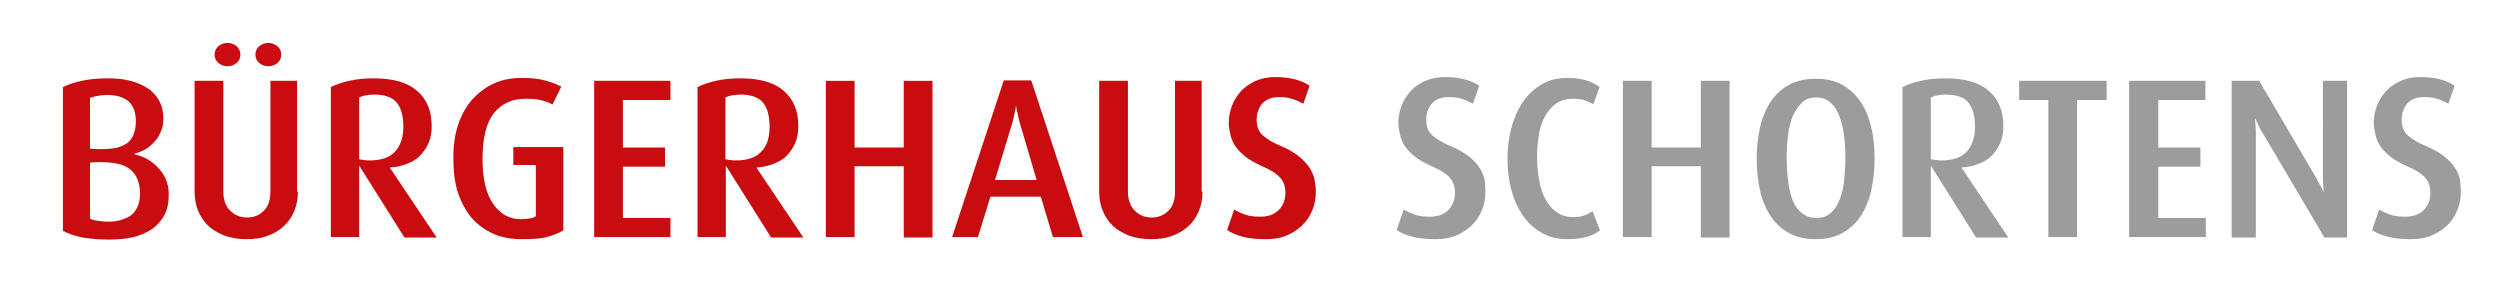
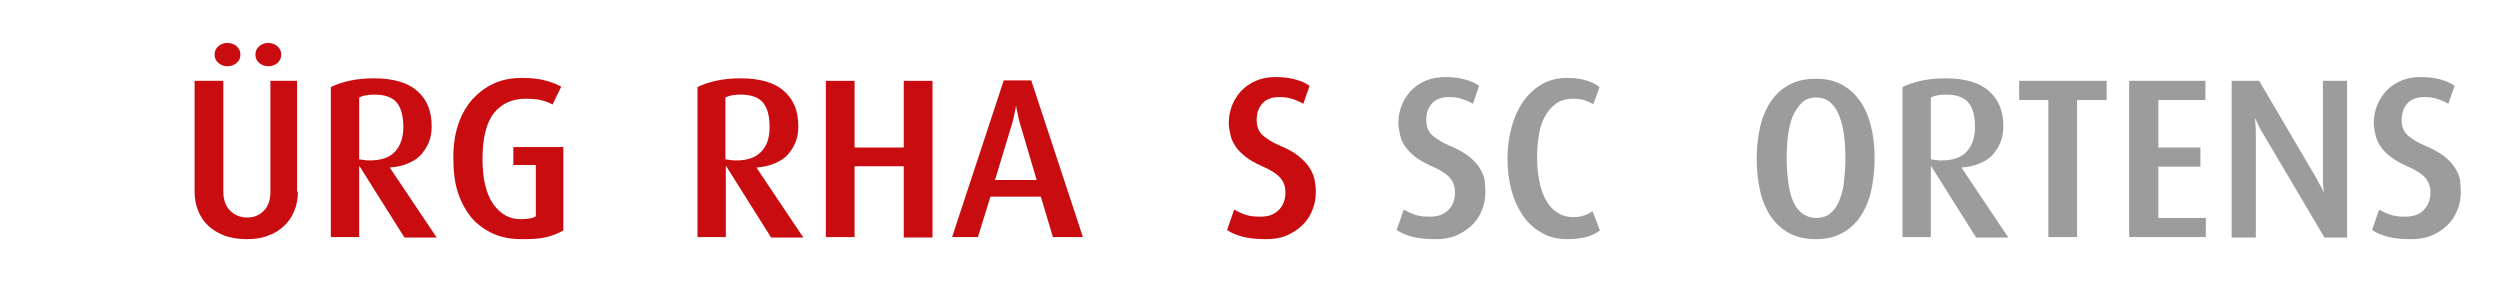
<svg xmlns="http://www.w3.org/2000/svg" version="1.1" id="Ebene_1" x="0px" y="0px" width="600px" height="74px" viewBox="0 0 600 74" style="enable-background:new 0 0 600 74;" xml:space="preserve">
  <style type="text/css">
	.st0{fill:#C90C0F;}
	.st1{fill:#9D9C9C;}
</style>
  <g>
-     <path class="st0" d="M40.5,46.7c0,1.9-0.3,3.5-1,4.8c-0.7,1.4-1.7,2.5-2.9,3.4c-1.3,0.9-2.8,1.5-4.5,2c-1.8,0.4-3.7,0.6-5.9,0.6   c-2.4,0-4.5-0.2-6.4-0.5c-1.9-0.4-3.4-0.9-4.7-1.6V20.9c1.2-0.6,2.7-1.1,4.5-1.5c1.8-0.4,3.9-0.6,6.2-0.6c2.3,0,4.2,0.2,5.9,0.7   c1.7,0.5,3.1,1.2,4.2,2c1.1,0.9,2,1.9,2.5,3.1c0.6,1.2,0.8,2.5,0.8,3.8c0,1.3-0.2,2.4-0.7,3.4c-0.4,1-1,1.8-1.7,2.5   c-0.7,0.7-1.4,1.3-2.2,1.7c-0.8,0.4-1.6,0.7-2.4,0.9v0.1c0.9,0.2,1.8,0.5,2.8,1c1,0.5,1.9,1.2,2.7,2c0.8,0.8,1.5,1.7,2,2.8   C40.3,44.1,40.5,45.3,40.5,46.7z M32.6,29c0-4.1-2.3-6.2-6.9-6.2c-0.8,0-1.6,0.1-2.2,0.2c-0.7,0.1-1.3,0.3-1.9,0.5v12.2l2.1,0.1   c1.7,0,3.1-0.1,4.2-0.3c1.1-0.3,2-0.7,2.7-1.2c0.7-0.6,1.2-1.3,1.5-2.1C32.5,31.1,32.6,30.1,32.6,29z M33.6,46.5   c0-2.6-0.8-4.6-2.3-5.8c-1.5-1.3-4-1.8-7.6-1.8L21.6,39v13.5c0.6,0.3,1.3,0.4,1.9,0.5c0.7,0.1,1.5,0.2,2.4,0.2   c1.1,0,2.2-0.1,3.1-0.4s1.7-0.6,2.4-1.1c0.7-0.5,1.2-1.2,1.6-2.1C33.4,48.8,33.6,47.7,33.6,46.5z" />
    <path class="st0" d="M71.5,46c0,1.7-0.3,3.3-0.9,4.7s-1.4,2.6-2.5,3.6c-1.1,1-2.4,1.8-3.9,2.3c-1.5,0.6-3.2,0.8-5.1,0.8   s-3.5-0.3-5.1-0.8c-1.5-0.6-2.8-1.3-3.9-2.3c-1.1-1-1.9-2.2-2.5-3.6s-0.9-3-0.9-4.7V19.4h6.9v26.6c0,2,0.6,3.6,1.7,4.6   c1.1,1.1,2.5,1.6,4,1.6c1.6,0,2.9-0.5,4-1.6c1.1-1.1,1.6-2.6,1.6-4.6V19.4h6.4V46z M57.7,13.1c0,0.8-0.3,1.5-0.9,2   c-0.6,0.5-1.3,0.8-2.2,0.8s-1.6-0.3-2.2-0.8c-0.6-0.5-0.9-1.2-0.9-2c0-0.8,0.3-1.5,0.9-2c0.6-0.5,1.3-0.8,2.2-0.8s1.6,0.3,2.2,0.8   C57.4,11.7,57.7,12.3,57.7,13.1z M67.5,13.1c0,0.8-0.3,1.5-0.9,2c-0.6,0.5-1.3,0.8-2.2,0.8c-0.9,0-1.6-0.3-2.2-0.8   c-0.6-0.5-0.9-1.2-0.9-2c0-0.8,0.3-1.5,0.9-2s1.3-0.8,2.2-0.8c0.8,0,1.6,0.3,2.2,0.8C67.2,11.7,67.5,12.3,67.5,13.1z" />
    <path class="st0" d="M97,56.9l-10.7-17h-0.1v17h-6.8v-36c1.2-0.6,2.6-1.1,4.4-1.5c1.7-0.4,3.7-0.6,5.9-0.6c4.7,0,8.2,1,10.5,3.1   c2.3,2,3.4,4.8,3.4,8.4c0,1.4-0.2,2.7-0.7,3.9c-0.5,1.2-1.2,2.2-2,3.1c-0.9,0.9-1.9,1.5-3.2,2c-1.2,0.5-2.6,0.8-4.1,0.9v0.1   l11.2,16.7H97z M96.8,30.5c0-2.6-0.5-4.6-1.6-5.9c-1.1-1.3-2.9-1.9-5.5-1.9c-0.7,0-1.4,0.1-2,0.2c-0.6,0.1-1.1,0.3-1.5,0.5v14.8   c0.2,0.1,0.6,0.1,1.1,0.2c0.5,0.1,1,0.1,1.5,0.1c2.7,0,4.7-0.7,6-2.1C96.1,35,96.8,33,96.8,30.5z" />
    <path class="st0" d="M135.2,55.3c-1.2,0.7-2.5,1.2-4,1.6c-1.5,0.4-3.5,0.5-6,0.5c-2.5,0-4.8-0.4-6.8-1.3c-2-0.9-3.7-2.1-5.2-3.8   c-1.4-1.7-2.5-3.7-3.3-6.1c-0.8-2.4-1.1-5.2-1.1-8.4c0-3,0.4-5.7,1.2-8c0.8-2.4,2-4.4,3.4-6c1.5-1.6,3.2-2.9,5.2-3.8   c2-0.9,4.2-1.3,6.7-1.3c2.1,0,4,0.2,5.5,0.6c1.5,0.4,2.8,0.9,3.9,1.5l-2.1,4.3c-0.6-0.4-1.4-0.7-2.5-1c-1-0.3-2.4-0.4-4-0.4   c-3.2,0-5.8,1.2-7.6,3.5c-1.8,2.3-2.7,6-2.7,11c0,4.8,0.9,8.4,2.6,10.8c1.7,2.4,3.9,3.6,6.5,3.6c1,0,1.8-0.1,2.4-0.2   c0.6-0.1,1-0.3,1.3-0.5V39.6h-5.4v-4.3h12V55.3z" />
-     <path class="st0" d="M142.6,56.9V19.4h18.3V24h-11.4v11.4h10.1v4.6h-10.1v12.3h11.4v4.6H142.6z" />
    <path class="st0" d="M185,56.9l-10.7-17h-0.1v17h-6.8v-36c1.2-0.6,2.6-1.1,4.4-1.5c1.7-0.4,3.7-0.6,5.9-0.6c4.7,0,8.2,1,10.5,3.1   c2.3,2,3.4,4.8,3.4,8.4c0,1.4-0.2,2.7-0.7,3.9c-0.5,1.2-1.2,2.2-2,3.1c-0.9,0.9-1.9,1.5-3.2,2c-1.2,0.5-2.6,0.8-4.1,0.9v0.1   l11.2,16.7H185z M184.7,30.5c0-2.6-0.5-4.6-1.6-5.9c-1.1-1.3-2.9-1.9-5.5-1.9c-0.7,0-1.4,0.1-2,0.2c-0.6,0.1-1.1,0.3-1.5,0.5v14.8   c0.2,0.1,0.6,0.1,1.1,0.2c0.5,0.1,1,0.1,1.5,0.1c2.7,0,4.7-0.7,6-2.1C184.1,35,184.7,33,184.7,30.5z" />
    <path class="st0" d="M216.9,56.9v-17h-11.8v17h-6.9V19.4h6.9v16h11.8v-16h6.9v37.6H216.9z" />
    <path class="st0" d="M252.7,56.9l-2.9-9.7h-12.1l-3,9.7h-6.2l12.4-37.6h6.6l12.4,37.6H252.7z M244.9,30c-0.2-0.7-0.4-1.3-0.5-1.9   c-0.1-0.6-0.2-1-0.3-1.4c-0.1-0.4-0.2-0.8-0.2-1.2h-0.1c0,0.4-0.1,0.8-0.2,1.2c-0.1,0.4-0.2,0.9-0.3,1.4c-0.1,0.6-0.3,1.2-0.5,1.9   l-4,13.2h10L244.9,30z" />
-     <path class="st0" d="M288.6,46c0,1.7-0.3,3.3-0.9,4.7s-1.4,2.6-2.5,3.6c-1.1,1-2.4,1.8-3.9,2.3c-1.5,0.6-3.2,0.8-5.1,0.8   s-3.5-0.3-5.1-0.8c-1.5-0.6-2.8-1.3-3.9-2.3c-1.1-1-1.9-2.2-2.5-3.6s-0.9-3-0.9-4.7V19.4h6.9v26.6c0,2,0.6,3.6,1.7,4.6   c1.1,1.1,2.5,1.6,4,1.6c1.6,0,2.9-0.5,4-1.6c1.1-1.1,1.6-2.6,1.6-4.6V19.4h6.4V46z" />
    <path class="st0" d="M315.8,46c0,1.7-0.3,3.2-0.9,4.6c-0.6,1.4-1.4,2.6-2.5,3.6c-1.1,1-2.3,1.8-3.8,2.4c-1.5,0.6-3.1,0.8-4.8,0.8   c-2.3,0-4.1-0.2-5.6-0.6c-1.5-0.4-2.7-0.9-3.7-1.6l1.7-4.9c0.7,0.4,1.5,0.8,2.6,1.2c1.1,0.4,2.3,0.5,3.7,0.5c1.9,0,3.3-0.5,4.4-1.6   s1.6-2.5,1.6-4.2c0-1.4-0.4-2.6-1.3-3.6c-0.9-1-2.4-1.9-4.5-2.8c-1.5-0.7-2.8-1.4-3.8-2.2c-1-0.8-1.8-1.6-2.4-2.5   c-0.6-0.9-1-1.8-1.2-2.8c-0.2-0.9-0.4-1.9-0.4-2.8c0-1.5,0.3-2.9,0.8-4.2c0.5-1.3,1.3-2.5,2.2-3.5c1-1,2.1-1.8,3.5-2.4   c1.4-0.6,2.9-0.9,4.7-0.9c1.9,0,3.5,0.2,4.9,0.6c1.4,0.4,2.5,0.9,3.3,1.5l-1.5,4.3c-0.7-0.4-1.5-0.8-2.5-1.1   c-1-0.4-2.1-0.5-3.3-0.5c-1.7,0-3.1,0.5-4,1.5c-0.9,1-1.4,2.3-1.4,4c0,1.6,0.5,2.9,1.6,3.8c1.1,0.9,2.4,1.7,4.1,2.4   c1.9,0.8,3.3,1.6,4.4,2.5c1.1,0.9,2,1.8,2.6,2.8c0.6,0.9,1,1.9,1.2,2.8C315.7,44.2,315.8,45.1,315.8,46z" />
    <path class="st1" d="M356.5,46c0,1.7-0.3,3.2-0.9,4.6s-1.4,2.6-2.5,3.6c-1.1,1-2.3,1.8-3.8,2.4c-1.5,0.6-3.1,0.8-4.8,0.8   c-2.3,0-4.1-0.2-5.6-0.6c-1.5-0.4-2.7-0.9-3.7-1.6l1.7-4.9c0.7,0.4,1.5,0.8,2.6,1.2c1.1,0.4,2.3,0.5,3.7,0.5c1.9,0,3.3-0.5,4.4-1.6   c1.1-1.1,1.6-2.5,1.6-4.2c0-1.4-0.4-2.6-1.3-3.6c-0.9-1-2.4-1.9-4.5-2.8c-1.5-0.7-2.8-1.4-3.8-2.2c-1-0.8-1.8-1.6-2.4-2.5   c-0.6-0.9-1-1.8-1.2-2.8c-0.2-0.9-0.4-1.9-0.4-2.8c0-1.5,0.3-2.9,0.8-4.2c0.5-1.3,1.3-2.5,2.2-3.5c1-1,2.1-1.8,3.5-2.4   c1.4-0.6,2.9-0.9,4.7-0.9c1.9,0,3.5,0.2,4.9,0.6c1.4,0.4,2.5,0.9,3.3,1.5l-1.5,4.3c-0.7-0.4-1.5-0.8-2.5-1.1   c-1-0.4-2.1-0.5-3.3-0.5c-1.7,0-3.1,0.5-4,1.5c-0.9,1-1.4,2.3-1.4,4c0,1.6,0.5,2.9,1.6,3.8c1.1,0.9,2.4,1.7,4.1,2.4   c1.9,0.8,3.3,1.6,4.5,2.5c1.1,0.9,2,1.8,2.6,2.8c0.6,0.9,1,1.9,1.2,2.8C356.4,44.2,356.5,45.1,356.5,46z" />
    <path class="st1" d="M384,55.3c-1.8,1.4-4.4,2.1-7.8,2.1c-2.4,0-4.5-0.5-6.3-1.6c-1.8-1-3.3-2.4-4.5-4.2s-2.1-3.8-2.7-6.1   s-0.9-4.8-0.9-7.4c0-2.5,0.3-5,0.9-7.3c0.6-2.3,1.5-4.4,2.7-6.2c1.2-1.8,2.7-3.2,4.5-4.3c1.8-1.1,3.9-1.6,6.3-1.6   c1.7,0,3.2,0.2,4.5,0.6c1.3,0.4,2.3,0.9,3.2,1.6l-1.5,4.1c-0.5-0.3-1.2-0.6-2-0.9c-0.8-0.3-1.7-0.4-2.9-0.4c-1.6,0-3,0.4-4.1,1.2   c-1.1,0.8-2,1.9-2.7,3.2c-0.7,1.3-1.2,2.9-1.4,4.6c-0.3,1.7-0.4,3.5-0.4,5.3c0,1.8,0.2,3.6,0.5,5.3c0.3,1.7,0.8,3.2,1.5,4.5   c0.7,1.3,1.6,2.4,2.7,3.1c1.1,0.8,2.4,1.2,3.9,1.2c1.1,0,2-0.1,2.7-0.4c0.7-0.2,1.4-0.6,2-1L384,55.3z" />
-     <path class="st1" d="M408.2,56.9v-17h-11.8v17h-6.9V19.4h6.9v16h11.8v-16h6.9v37.6H408.2z" />
    <path class="st1" d="M449.9,38.1c0,2.7-0.3,5.2-0.8,7.6c-0.5,2.3-1.4,4.4-2.5,6.1c-1.1,1.7-2.6,3.1-4.4,4.1c-1.8,1-3.9,1.5-6.4,1.5   s-4.7-0.5-6.5-1.5c-1.8-1-3.3-2.4-4.4-4.1s-2-3.8-2.5-6.1c-0.5-2.3-0.8-4.9-0.8-7.6c0-2.7,0.3-5.2,0.8-7.5c0.5-2.3,1.4-4.4,2.5-6.1   c1.1-1.7,2.6-3.1,4.4-4.1c1.8-1,4-1.5,6.5-1.5s4.7,0.5,6.4,1.5c1.8,1,3.2,2.4,4.4,4.1c1.1,1.7,2,3.8,2.5,6.1   C449.7,33,449.9,35.5,449.9,38.1z M442.9,37.9c0-1.7-0.1-3.5-0.3-5.2s-0.6-3.3-1.1-4.7c-0.5-1.4-1.2-2.5-2.1-3.3   c-0.9-0.9-2.1-1.3-3.5-1.3c-1.5,0-2.6,0.4-3.5,1.3c-0.9,0.9-1.6,2-2.2,3.3c-0.5,1.4-0.9,2.9-1.1,4.7c-0.2,1.7-0.3,3.5-0.3,5.2   s0.1,3.5,0.3,5.2c0.2,1.7,0.5,3.3,1,4.6c0.5,1.4,1.2,2.5,2.2,3.3c0.9,0.8,2.1,1.3,3.6,1.3c1.5,0,2.7-0.4,3.6-1.3   c0.9-0.8,1.6-1.9,2.1-3.3c0.5-1.4,0.9-2.9,1-4.6C442.8,41.4,442.9,39.7,442.9,37.9z" />
    <path class="st1" d="M474.2,56.9l-10.7-17h-0.1v17h-6.8v-36c1.2-0.6,2.6-1.1,4.4-1.5c1.7-0.4,3.7-0.6,5.9-0.6c4.7,0,8.2,1,10.5,3.1   c2.3,2,3.4,4.8,3.4,8.4c0,1.4-0.2,2.7-0.7,3.9c-0.5,1.2-1.2,2.2-2,3.1c-0.9,0.9-1.9,1.5-3.2,2c-1.2,0.5-2.6,0.8-4.1,0.9v0.1   l11.2,16.7H474.2z M474,30.5c0-2.6-0.5-4.6-1.6-5.9c-1.1-1.3-2.9-1.9-5.5-1.9c-0.7,0-1.4,0.1-2,0.2c-0.6,0.1-1.1,0.3-1.5,0.5v14.8   c0.2,0.1,0.6,0.1,1.1,0.2c0.5,0.1,1,0.1,1.5,0.1c2.7,0,4.7-0.7,6-2.1S474,33,474,30.5z" />
    <path class="st1" d="M498.5,24v32.9h-6.9V24h-7v-4.6h21V24H498.5z" />
    <path class="st1" d="M511,56.9V19.4h18.3V24H518v11.4h10.1v4.6H518v12.3h11.4v4.6H511z" />
    <path class="st1" d="M557.8,56.9l-14.3-24.2c-0.3-0.5-0.6-1-0.9-1.5c-0.3-0.5-0.5-1-0.7-1.4c-0.2-0.4-0.4-0.9-0.6-1.3h-0.1   c0,0.4,0.1,0.9,0.1,1.4c0,0.4,0.1,0.9,0.1,1.4c0,0.5,0,1.1,0,1.6v24.1h-5.8V19.4h6.6l13.4,22.8c0.3,0.5,0.6,1,0.8,1.5   c0.3,0.5,0.5,0.9,0.7,1.2c0.2,0.4,0.4,0.8,0.5,1.1h0.1c0-0.4-0.1-0.7-0.1-1.1c0-0.4-0.1-0.8-0.1-1.3c0-0.5,0-1,0-1.6V19.4h5.8v37.6   H557.8z" />
    <path class="st1" d="M590.6,46c0,1.7-0.3,3.2-0.9,4.6s-1.4,2.6-2.5,3.6c-1.1,1-2.3,1.8-3.8,2.4c-1.5,0.6-3.1,0.8-4.8,0.8   c-2.3,0-4.1-0.2-5.6-0.6c-1.5-0.4-2.7-0.9-3.7-1.6l1.7-4.9c0.7,0.4,1.5,0.8,2.6,1.2c1.1,0.4,2.3,0.5,3.7,0.5c1.9,0,3.3-0.5,4.4-1.6   c1.1-1.1,1.6-2.5,1.6-4.2c0-1.4-0.4-2.6-1.3-3.6c-0.9-1-2.4-1.9-4.5-2.8c-1.5-0.7-2.8-1.4-3.8-2.2c-1-0.8-1.8-1.6-2.4-2.5   c-0.6-0.9-1-1.8-1.2-2.8c-0.2-0.9-0.4-1.9-0.4-2.8c0-1.5,0.3-2.9,0.8-4.2c0.5-1.3,1.3-2.5,2.2-3.5c1-1,2.1-1.8,3.5-2.4   c1.4-0.6,2.9-0.9,4.7-0.9c1.9,0,3.5,0.2,4.9,0.6c1.4,0.4,2.5,0.9,3.3,1.5l-1.5,4.3c-0.7-0.4-1.5-0.8-2.5-1.1   c-1-0.4-2.1-0.5-3.3-0.5c-1.7,0-3.1,0.5-4,1.5c-0.9,1-1.4,2.3-1.4,4c0,1.6,0.5,2.9,1.6,3.8c1.1,0.9,2.4,1.7,4.1,2.4   c1.9,0.8,3.3,1.6,4.5,2.5c1.1,0.9,2,1.8,2.6,2.8c0.6,0.9,1,1.9,1.2,2.8C590.5,44.2,590.6,45.1,590.6,46z" />
  </g>
</svg>